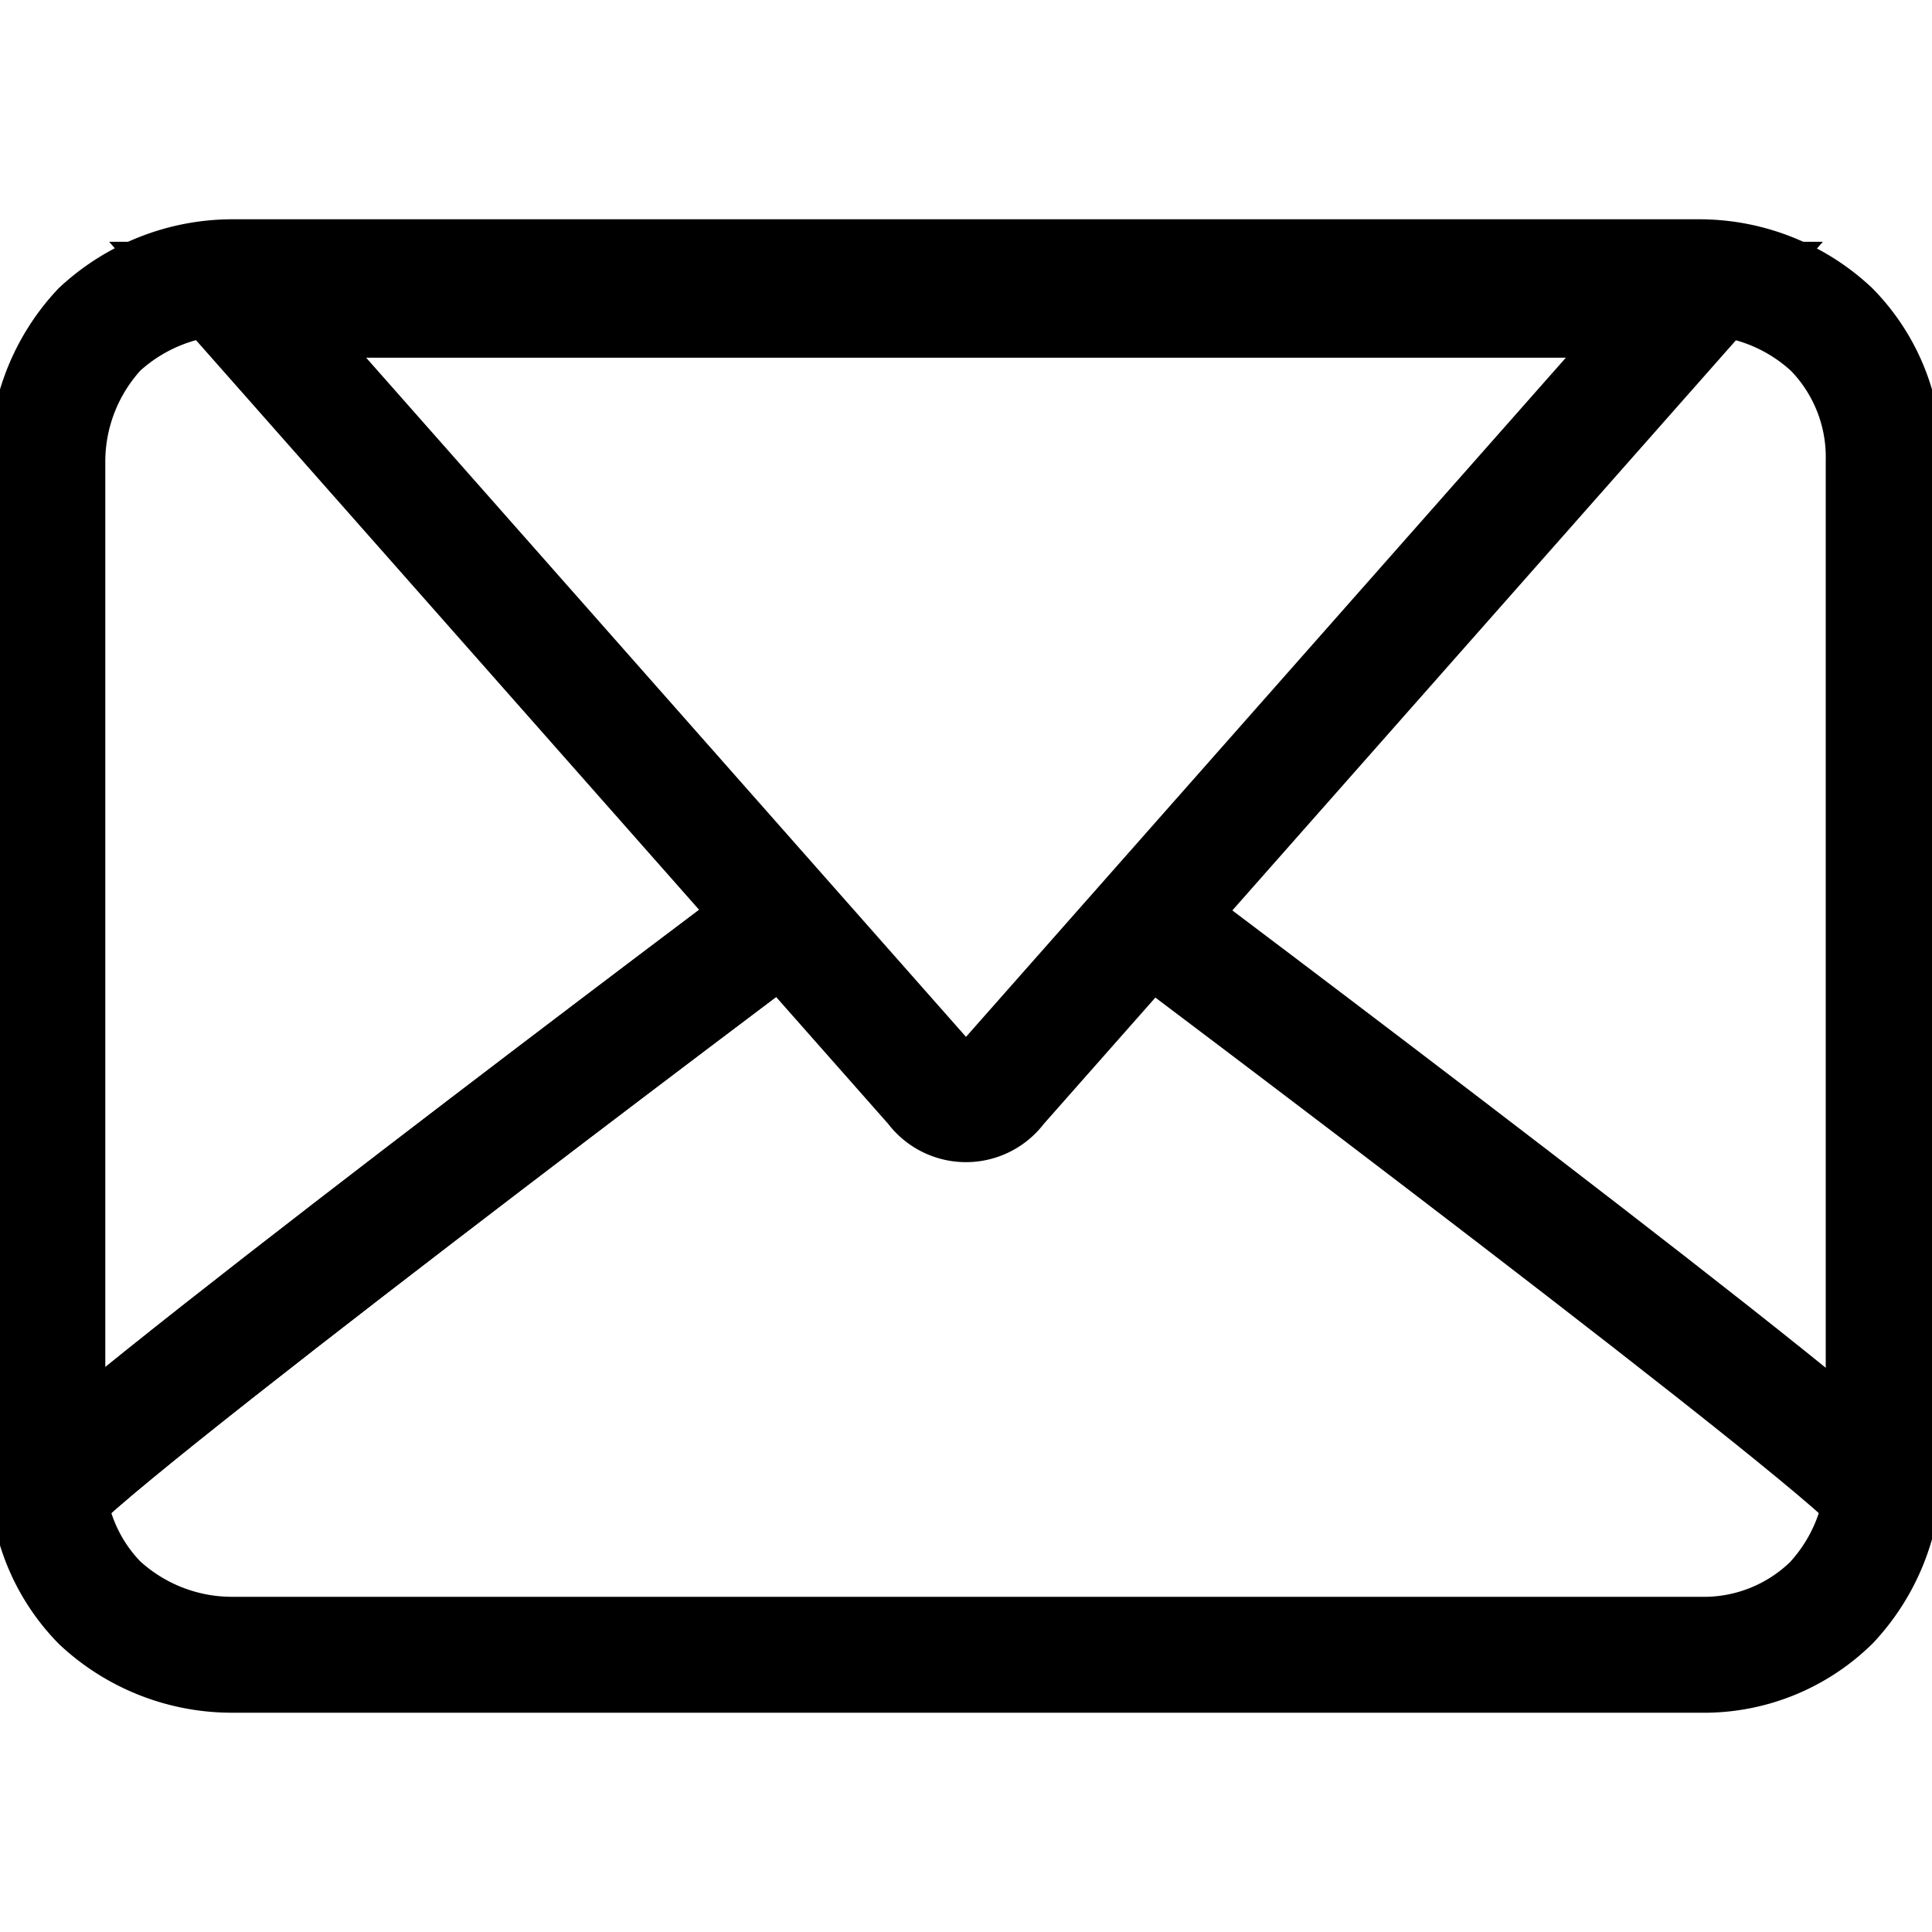
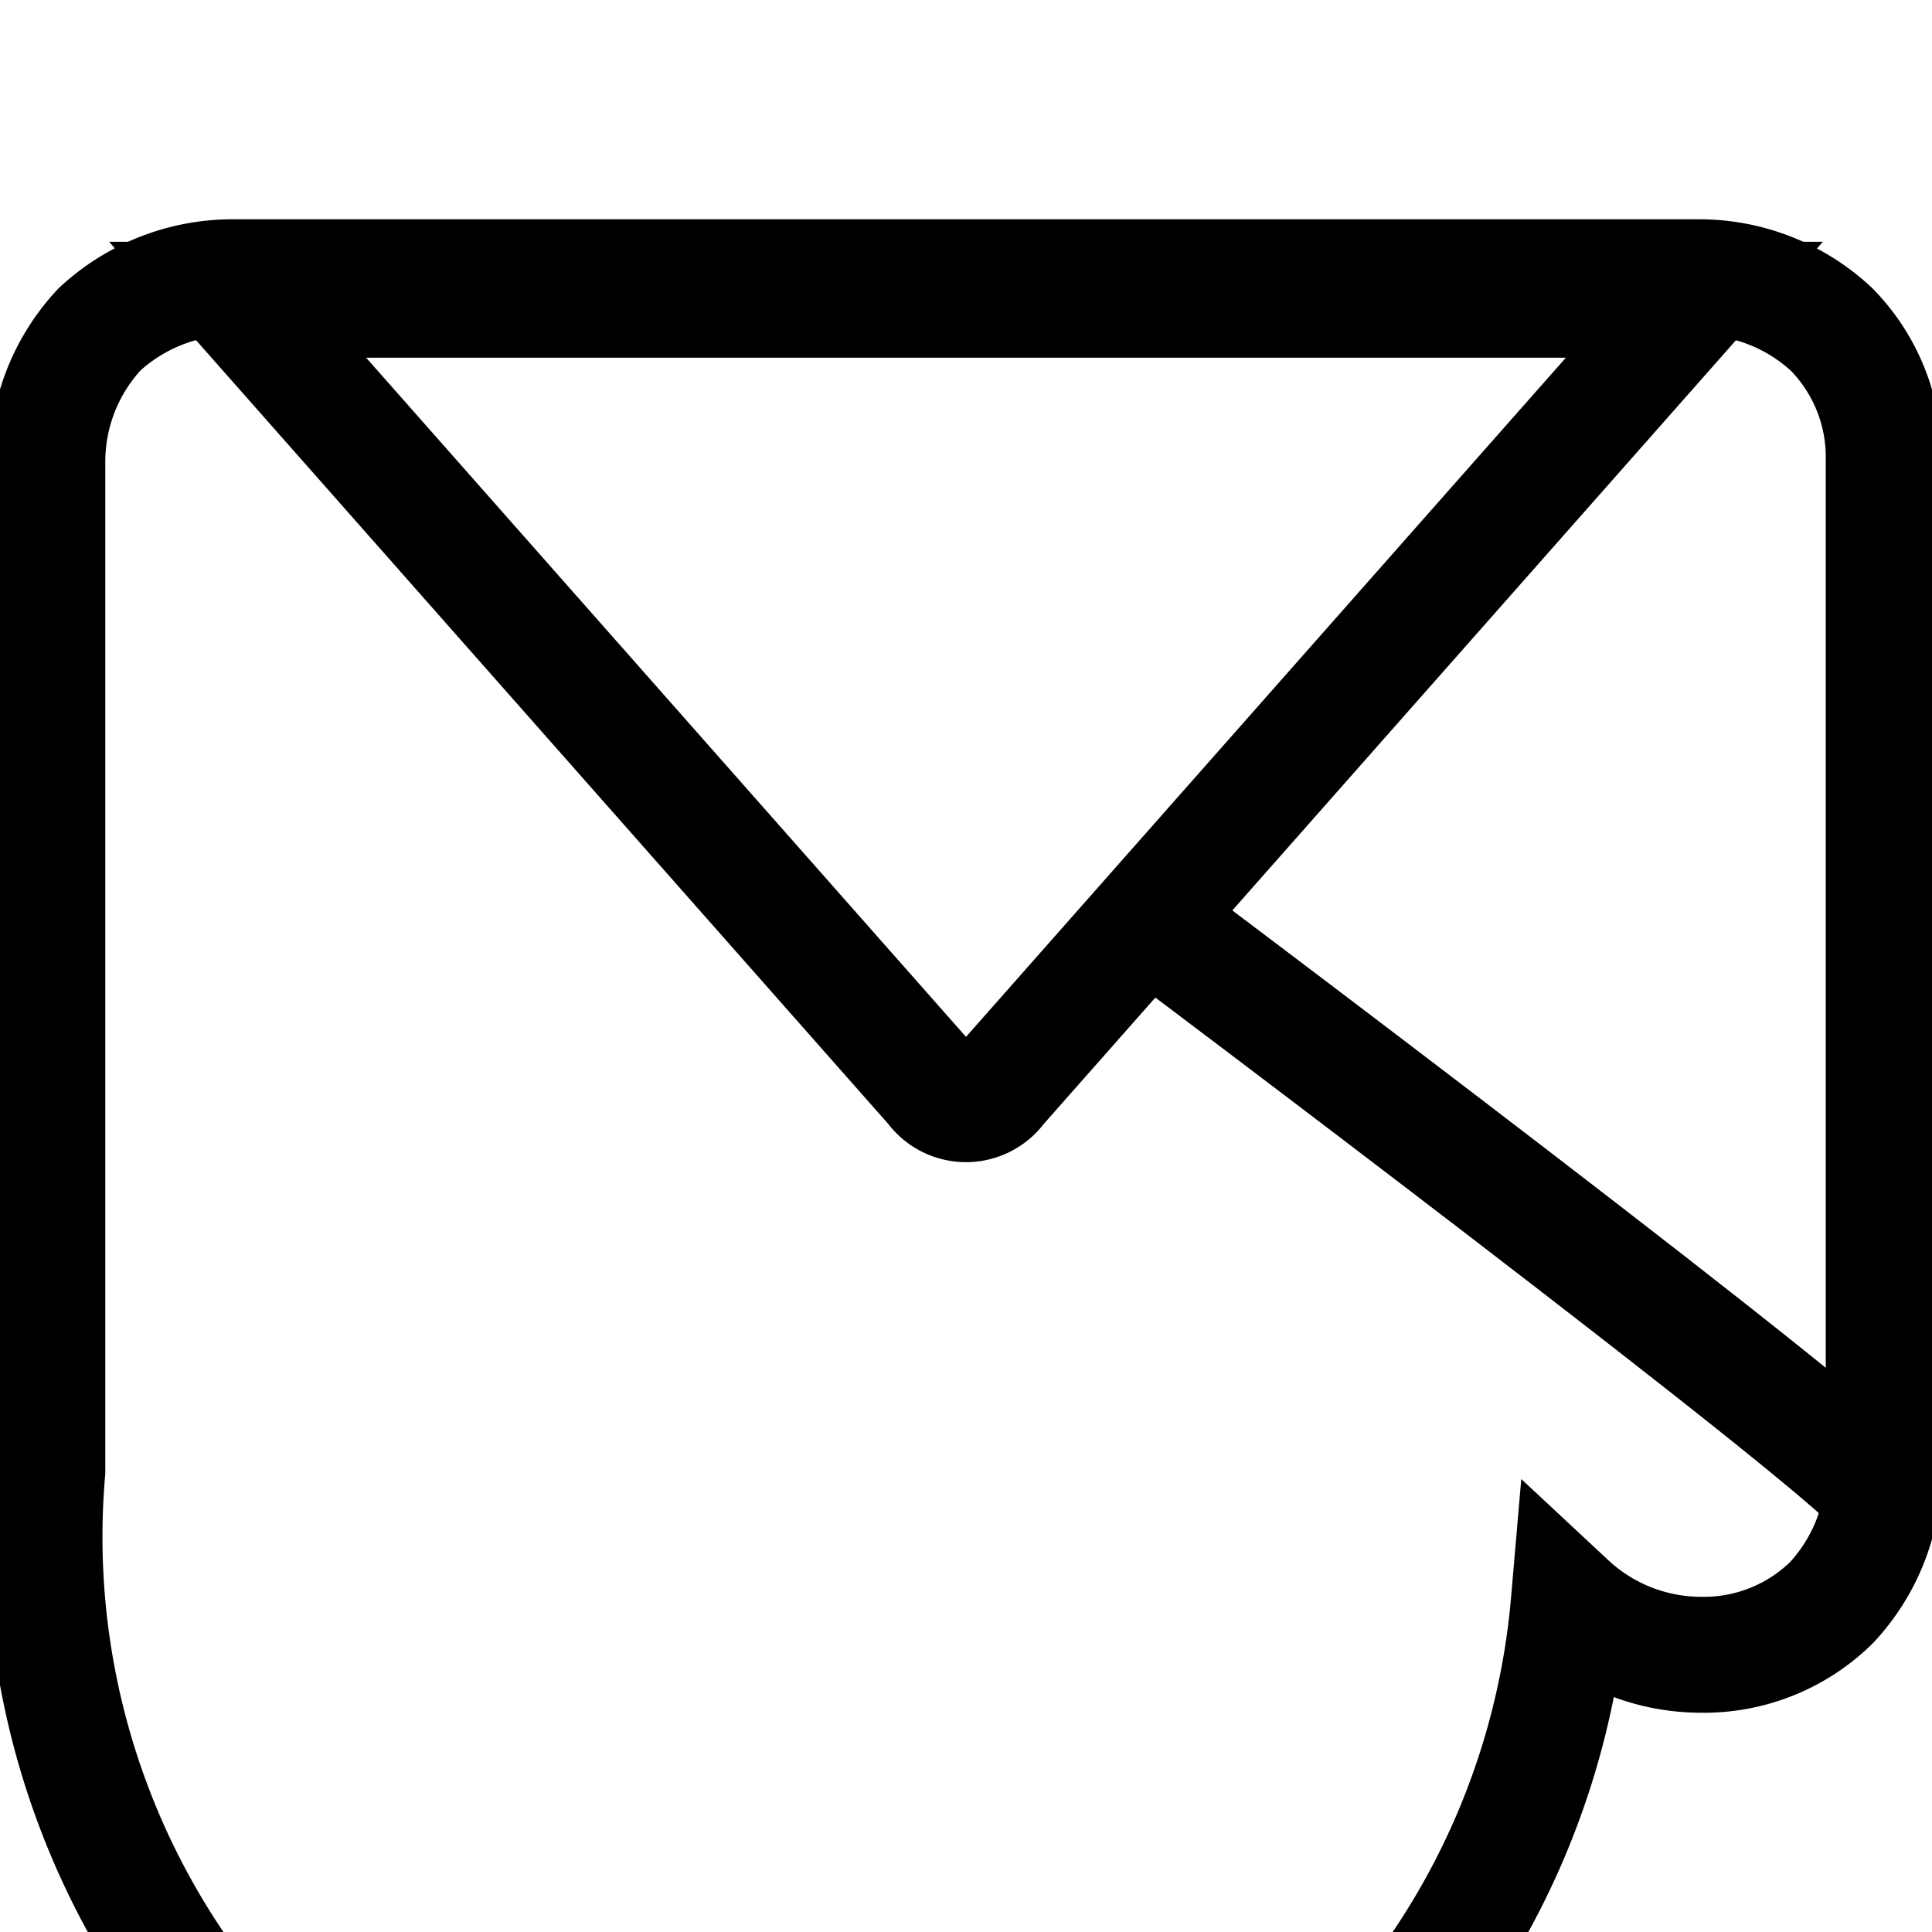
<svg xmlns="http://www.w3.org/2000/svg" width="20" height="20" viewBox="0 0 20 20">
  <defs>
    <clipPath id="clip-path">
      <rect id="矩形_70159" data-name="矩形 70159" width="20" height="20" transform="translate(0.01)" />
    </clipPath>
  </defs>
  <g id="组_27376" data-name="组 27376" transform="translate(-0.01)">
    <g id="组_27375" data-name="组 27375" clip-path="url(#clip-path)">
      <path id="路径_26084" data-name="路径 26084" d="M17.55,2.88H2.47l7.2,8.152a.417.417,0,0,0,.68,0Z" transform="translate(0 0.223)" fill="none" stroke="#000" stroke-miterlimit="10" stroke-width="1.2" />
-       <path id="路径_26085" data-name="路径 26085" d="M2.4,2.87H17.61a2.01,2.01,0,0,1,1.36.54,1.885,1.885,0,0,1,.54,1.36V15.23a2.01,2.01,0,0,1-.54,1.36,1.885,1.885,0,0,1-1.36.54H2.4a2.01,2.01,0,0,1-1.36-.54A1.9,1.9,0,0,1,.5,15.23V4.77a2.01,2.01,0,0,1,.54-1.36A2.029,2.029,0,0,1,2.4,2.87Z" fill="none" stroke="#000" stroke-miterlimit="10" stroke-width="1.2" />
-       <path id="路径_26086" data-name="路径 26086" d="M.5,15.49c0-.26,7.65-6,7.65-6" fill="none" stroke="#000" stroke-miterlimit="10" stroke-width="1.2" />
-       <path id="路径_26087" data-name="路径 26087" d="M.5,15.49c0-.26,7.65-6,7.65-6" fill="none" stroke="#000" stroke-miterlimit="10" stroke-width="1.2" />
+       <path id="路径_26085" data-name="路径 26085" d="M2.4,2.87H17.61a2.01,2.01,0,0,1,1.36.54,1.885,1.885,0,0,1,.54,1.36V15.23a2.01,2.01,0,0,1-.54,1.36,1.885,1.885,0,0,1-1.36.54a2.01,2.01,0,0,1-1.36-.54A1.9,1.9,0,0,1,.5,15.23V4.77a2.01,2.01,0,0,1,.54-1.36A2.029,2.029,0,0,1,2.4,2.87Z" fill="none" stroke="#000" stroke-miterlimit="10" stroke-width="1.2" />
      <path id="路径_26088" data-name="路径 26088" d="M19.5,15.49c0-.26-7.63-5.99-7.63-5.99" fill="none" stroke="#000" stroke-miterlimit="10" stroke-width="1.2" />
    </g>
  </g>
</svg>